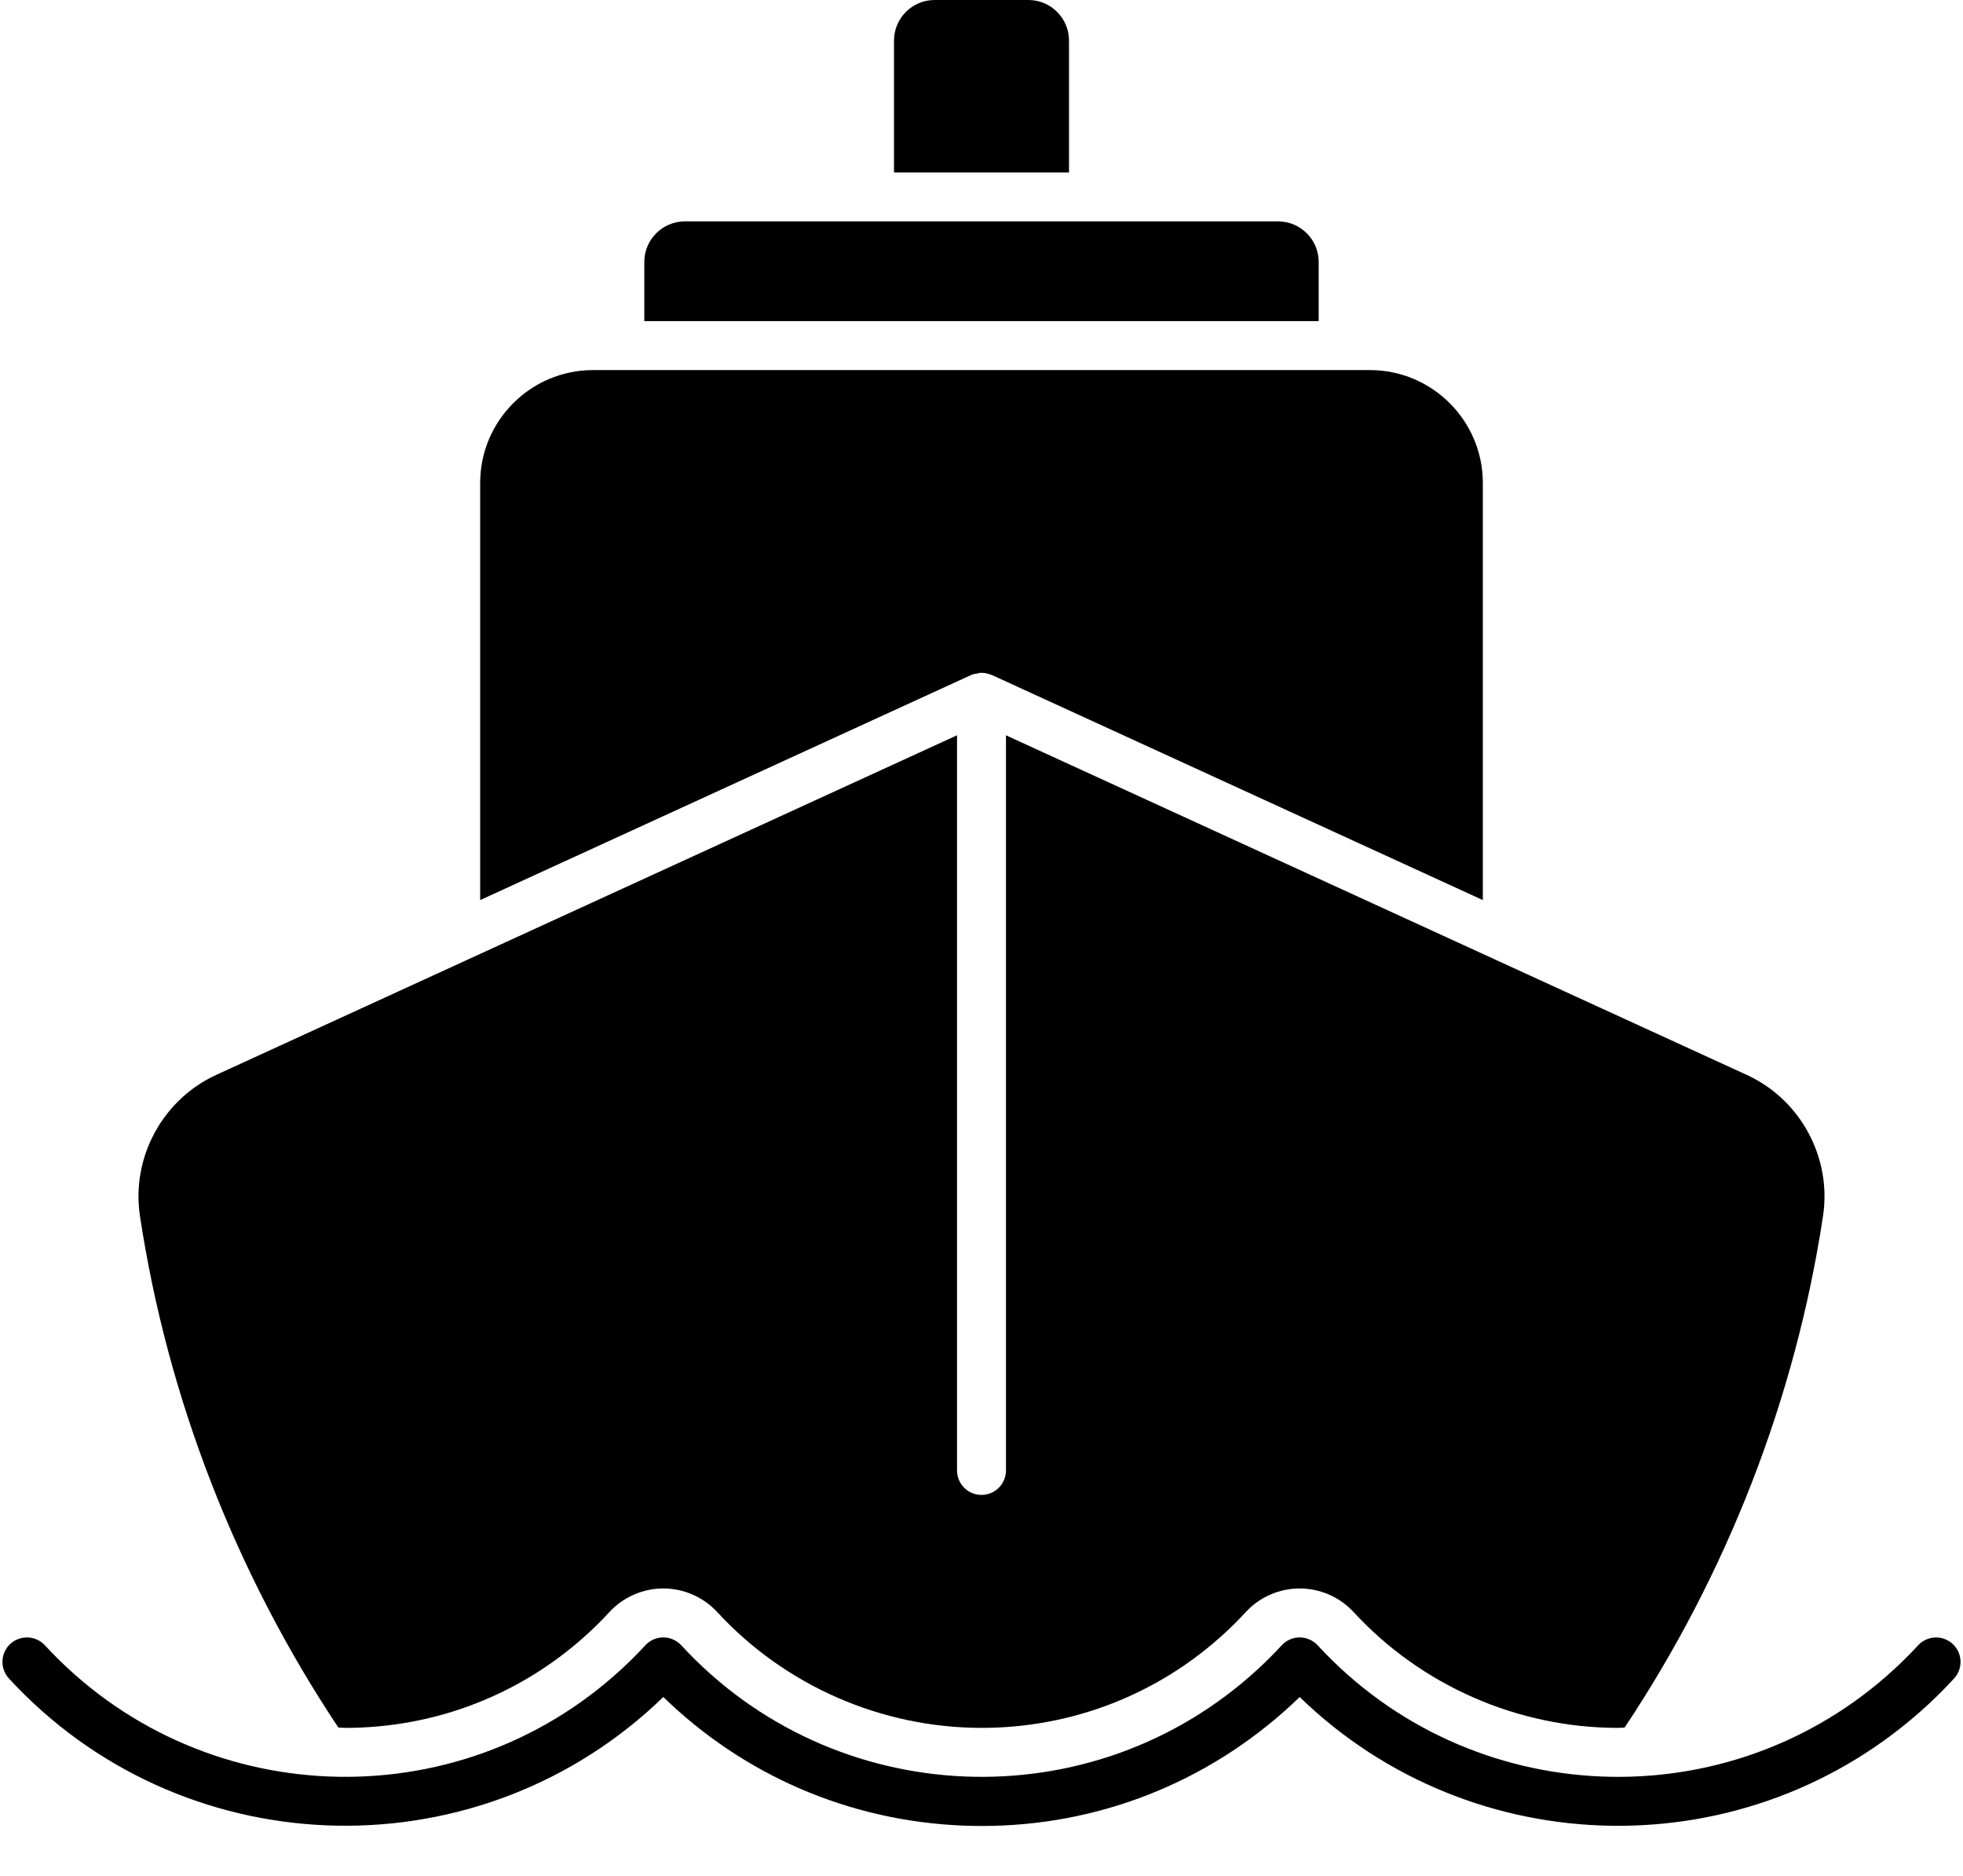
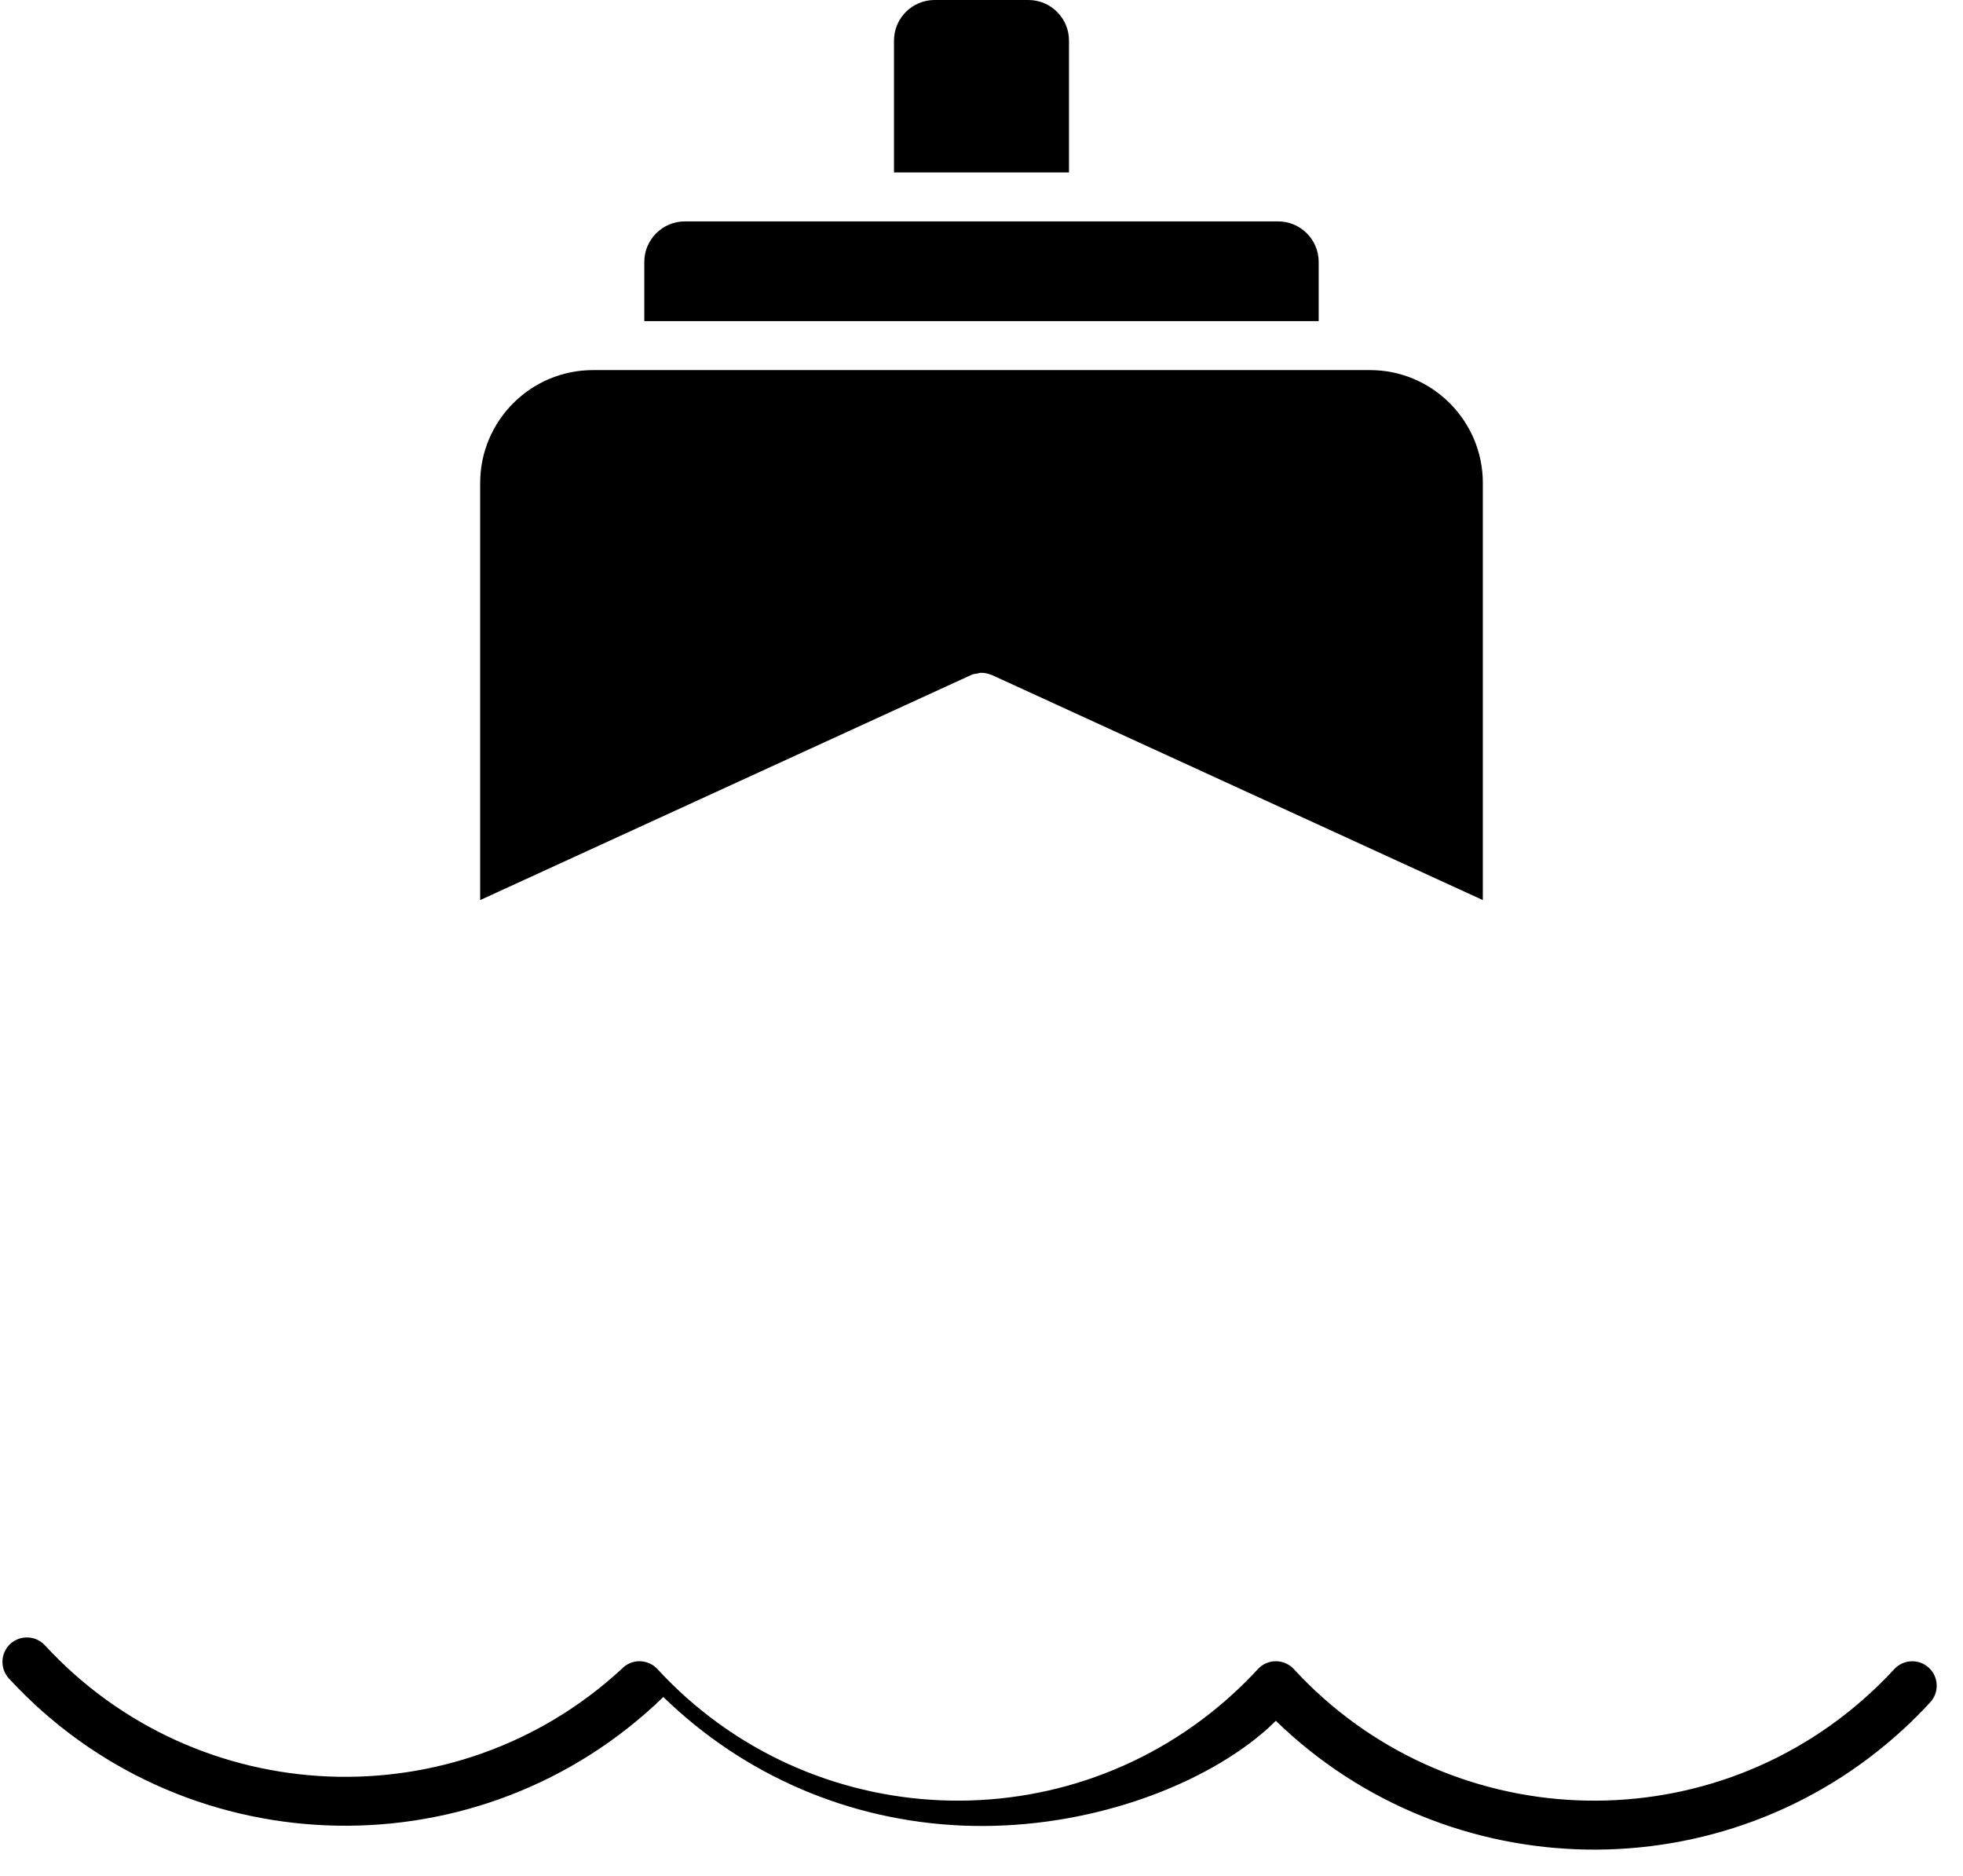
<svg xmlns="http://www.w3.org/2000/svg" height="153.3" preserveAspectRatio="xMidYMid meet" version="1.0" viewBox="-0.2 0.0 160.4 153.3" width="160.4" zoomAndPan="magnify">
  <g id="change1_1">
    <path d="M72.85,3.316C72.85,1.488,74.338,0,76.166,0h7.668c1.828,0,3.316,1.488,3.316,3.316v10.773h-14.301 V3.316H72.85z" fill="inherit" />
  </g>
  <g id="change1_2">
    <path d="M52.447,21.402c0-1.828,1.488-3.313,3.316-3.313h48.473c1.828,0,3.316,1.484,3.316,3.313v4.836 H52.447V21.402z" fill="inherit" />
  </g>
  <g id="change1_3">
    <path d="M39.035,39.461c0-5.086,4.137-9.223,9.223-9.223h63.484c5.086,0,9.223,4.137,9.223,9.223 v34.08l-40.131-18.396c-0.019-0.009-0.04-0.003-0.059-0.011c-0.274-0.116-0.567-0.176-0.871-0.161 c-0.077,0.004-0.144,0.039-0.22,0.051c-0.174,0.028-0.349,0.044-0.517,0.121L39.035,73.541V39.461z" fill="inherit" />
  </g>
  <g id="change1_4">
-     <path d="M27.446,141.146c0.193,0.004,0.382,0.03,0.575,0.03c7.383,0,14.432-2.746,19.848-7.738 c0.6-0.551,1.17-1.121,1.717-1.715c1.123-1.227,2.734-1.938,4.412-1.938 c1.67,0,3.277,0.703,4.41,1.93c5.541,6.016,13.416,9.461,21.611,9.461 c7.383,0,14.432-2.746,19.85-7.738c0.6-0.551,1.17-1.121,1.717-1.715 c1.123-1.227,2.734-1.938,4.412-1.938c1.67,0,3.277,0.703,4.41,1.93 c5.539,6.016,13.414,9.461,21.611,9.461c0.178,0,0.353-0.021,0.53-0.025 c8.352-12.54,13.96-26.896,16.214-41.8c0.721-4.773-1.842-9.516-6.232-11.527l-20.342-9.324 c-0.002-0.001-0.004-0.002-0.007-0.003l-40.182-18.419v60.063c0,1.105-0.895,2-2,2s-2-0.895-2-2V60.076 L37.82,78.495c-0.004,0.002-0.008,0.004-0.012,0.005l-20.34,9.324 c-4.391,2.016-6.953,6.754-6.232,11.527C13.49,114.253,19.096,128.607,27.446,141.146z" fill="inherit" />
-   </g>
+     </g>
  <g id="change1_5">
-     <path d="M80.039,149.191c-0.525,0-1.053-0.012-1.582-0.031c-9.26-0.387-17.865-4.098-24.457-10.508 c-0.234,0.227-0.471,0.449-0.709,0.672c-15.152,13.941-38.82,12.961-52.762-2.184 c-0.748-0.813-0.697-2.078,0.115-2.828c0.813-0.742,2.078-0.691,2.826,0.117 c12.459,13.527,33.592,14.406,47.109,1.949c0.676-0.621,1.324-1.27,1.947-1.945 c0.379-0.414,0.912-0.648,1.471-0.648c0.002,0,0.002,0,0.002,0c0.559,0,1.092,0.234,1.471,0.645 c12.459,13.527,33.588,14.406,47.109,1.949c0.676-0.621,1.324-1.27,1.947-1.945 c0.379-0.414,0.912-0.648,1.471-0.648c0.002,0,0.002,0,0.002,0c0.559,0,1.092,0.234,1.471,0.645 c12.457,13.527,33.59,14.406,47.109,1.949c0.676-0.621,1.324-1.27,1.947-1.945 c0.754-0.816,2.016-0.863,2.826-0.121c0.813,0.746,0.867,2.012,0.119,2.824 c-0.697,0.762-1.424,1.488-2.182,2.188c-14.627,13.469-37.195,13.016-51.291-0.672 c-0.232,0.227-0.471,0.449-0.709,0.672C98.342,145.719,89.428,149.191,80.039,149.191z" fill="inherit" />
+     <path d="M80.039,149.191c-0.525,0-1.053-0.012-1.582-0.031c-9.26-0.387-17.865-4.098-24.457-10.508 c-0.234,0.227-0.471,0.449-0.709,0.672c-15.152,13.941-38.82,12.961-52.762-2.184 c-0.748-0.813-0.697-2.078,0.115-2.828c0.813-0.742,2.078-0.691,2.826,0.117 c12.459,13.527,33.592,14.406,47.109,1.949c0.379-0.414,0.912-0.648,1.471-0.648c0.002,0,0.002,0,0.002,0c0.559,0,1.092,0.234,1.471,0.645 c12.459,13.527,33.588,14.406,47.109,1.949c0.676-0.621,1.324-1.27,1.947-1.945 c0.379-0.414,0.912-0.648,1.471-0.648c0.002,0,0.002,0,0.002,0c0.559,0,1.092,0.234,1.471,0.645 c12.457,13.527,33.59,14.406,47.109,1.949c0.676-0.621,1.324-1.27,1.947-1.945 c0.754-0.816,2.016-0.863,2.826-0.121c0.813,0.746,0.867,2.012,0.119,2.824 c-0.697,0.762-1.424,1.488-2.182,2.188c-14.627,13.469-37.195,13.016-51.291-0.672 c-0.232,0.227-0.471,0.449-0.709,0.672C98.342,145.719,89.428,149.191,80.039,149.191z" fill="inherit" />
  </g>
</svg>